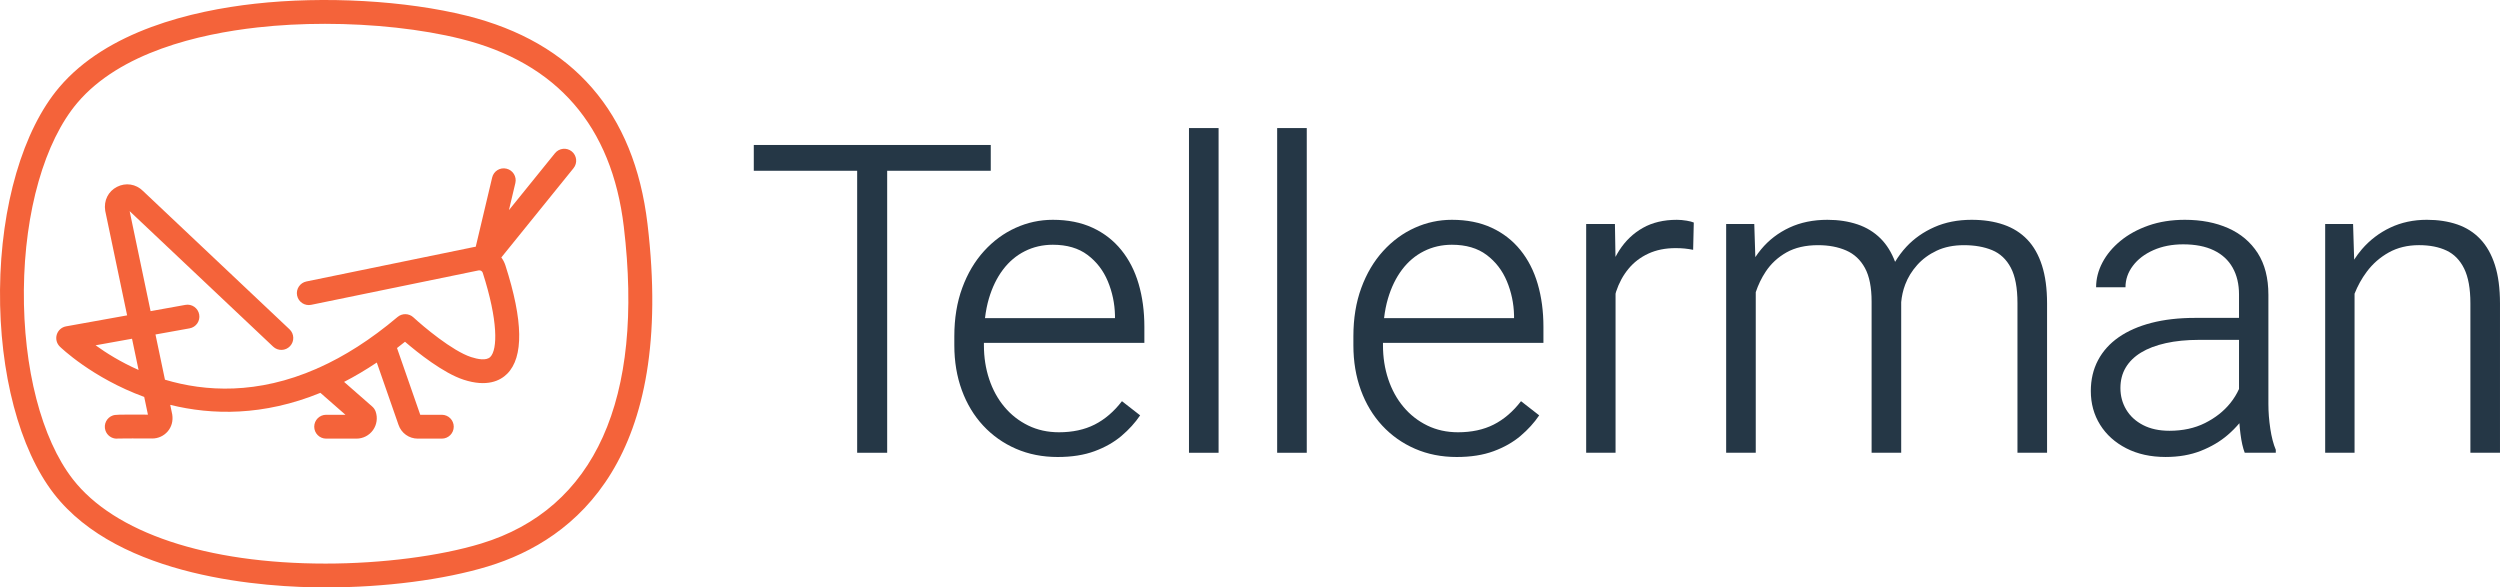
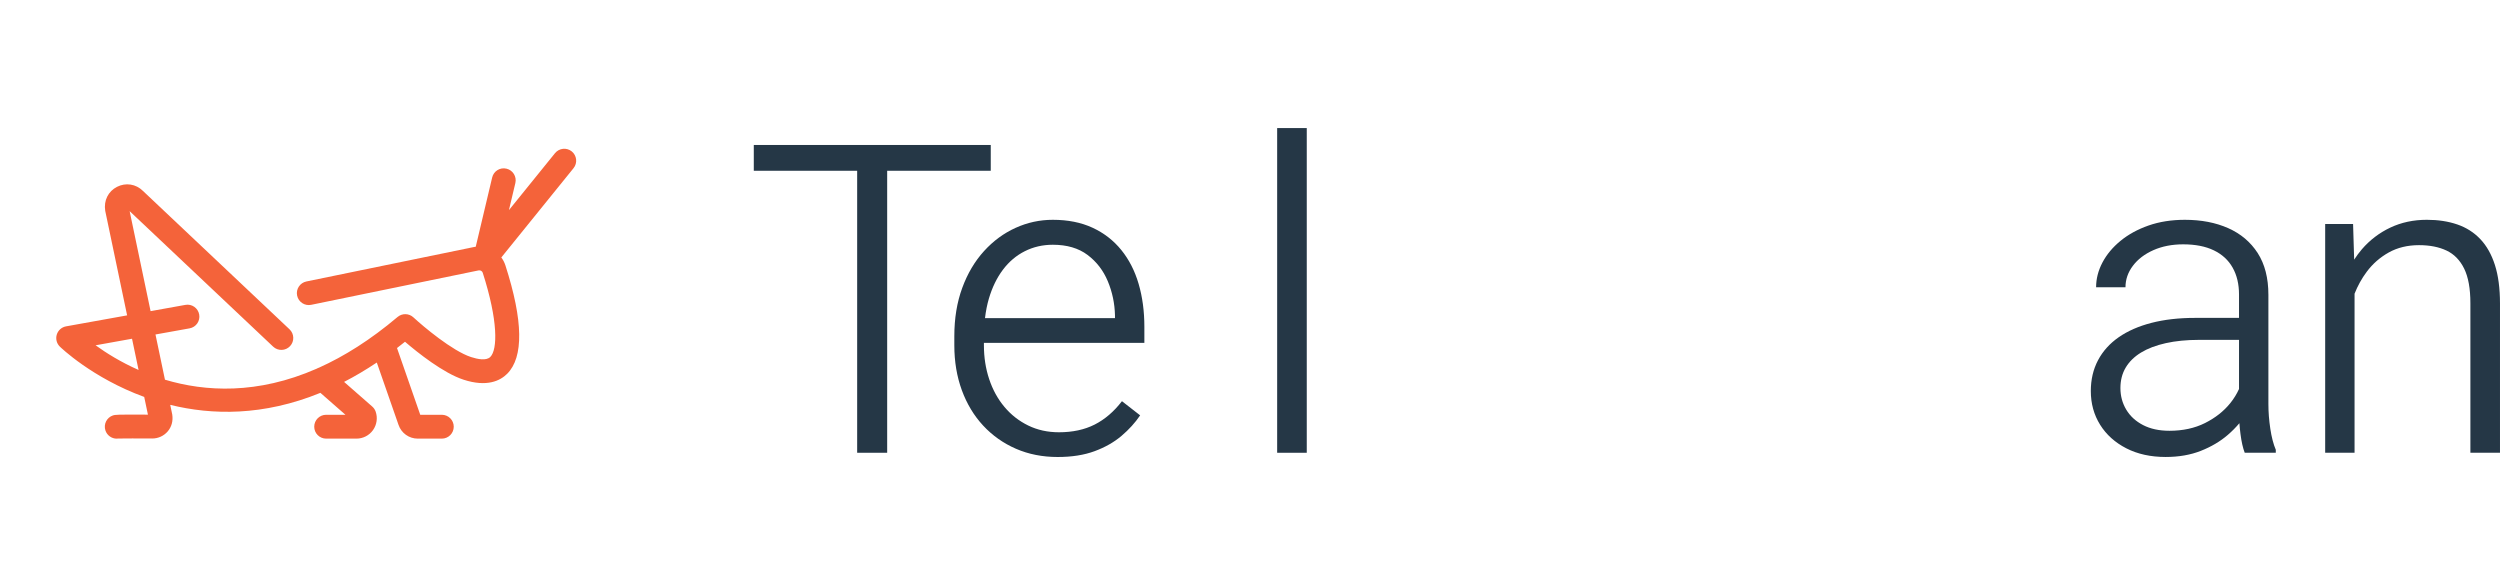
<svg xmlns="http://www.w3.org/2000/svg" id="Ebene_2" data-name="Ebene 2" viewBox="0 0 326.006 76.602">
  <defs>
    <style>      .cls-1 {        fill: #f4633a;      }      .cls-2 {        fill: #253746;      }    </style>
  </defs>
  <g id="Ebene_1-2" data-name="Ebene 1">
-     <path class="cls-1" d="M42.458,76.602c-7.804,0-26.877-1.19-35.428-12.22C2.535,58.586-.092,48.645.002,37.789c.098-10.953,2.986-20.825,7.724-26.406C13.964,4.035,25.032,1.402,33.22.488c9.092-1.019,19.683-.418,27.643,1.563,13.907,3.468,21.838,12.598,23.571,27.134,3.645,30.585-9.299,41.175-20.799,44.673-5.735,1.744-13.453,2.744-21.177,2.744ZM42.363,3.107c-2.992,0-5.969.154-8.798.471-7.628.852-17.891,3.247-23.469,9.817-4.281,5.044-6.893,14.173-6.984,24.422-.088,10.18,2.295,19.399,6.375,24.66,5.428,7,17.446,11.016,32.971,11.016,7.321,0,14.899-.976,20.271-2.609,14.863-4.521,21.301-18.813,18.617-41.329-1.565-13.124-8.71-21.362-21.236-24.486-5.158-1.284-11.485-1.962-17.747-1.962Z" />
    <path class="cls-1" d="M15.224,57.202c-.653,0-1.261-.414-1.477-1.069-.269-.815.174-1.694.99-1.964.242-.08.402-.128,4.553-.098l-.484-2.31c-6.801-2.485-10.922-6.48-11.012-6.571-.411-.408-.56-1.011-.388-1.565.173-.553.638-.964,1.209-1.067l7.962-1.433-2.857-13.639c-.211-1.346.4-2.539,1.539-3.121,1.142-.581,2.465-.376,3.373.524l19.125,18.055c.624.589.652,1.574.063,2.198-.59.625-1.575.651-2.198.063l-18.717-17.672,2.732,13.041,4.535-.816c.842-.158,1.653.409,1.805,1.255.152.845-.409,1.653-1.255,1.805l-4.446.8,1.234,5.894c5.262,1.574,12.048,1.954,19.784-1.433.098-.058.201-.103.308-.137,3.263-1.467,6.69-3.606,10.243-6.608.601-.506,1.484-.487,2.061.048,1.264,1.171,5.077,4.385,7.52,5.179.859.28,1.991.506,2.509-.014.961-.957,1.028-4.723-.985-10.979-.072-.222-.297-.349-.54-.307l-21.83,4.488c-.841.175-1.663-.368-1.836-1.209-.174-.842.369-1.663,1.209-1.836l21.83-4.488c.085-.018.17-.032.255-.044l2.14-9.023c.197-.835,1.024-1.357,1.872-1.154.835.198,1.352,1.037,1.154,1.872l-.839,3.535,6.007-7.428c.541-.666,1.52-.769,2.187-.231.667.54.77,1.519.231,2.187l-9.417,11.642c.229.308.412.657.536,1.042,2.321,7.21,2.395,11.966.221,14.134-.901.897-2.62,1.758-5.666.769-2.651-.862-5.994-3.531-7.651-4.953-.348.281-.696.553-1.042.819l3.031,8.704h2.813c.859,0,1.555.696,1.555,1.555,0,.859-.696,1.555-1.555,1.555h-3.139c-1.137,0-2.146-.723-2.51-1.802l-2.83-8.121c-1.443.964-2.867,1.804-4.266,2.525l3.673,3.216c.202.177.356.404.444.658.282.81.153,1.71-.343,2.409-.495.698-1.303,1.115-2.16,1.115h-3.953c-.859,0-1.555-.696-1.555-1.555,0-.859.696-1.555,1.555-1.555h2.516l-3.267-2.861c-7.456,3.048-14.148,2.909-19.582,1.567l.262,1.251c.135.85-.088,1.63-.598,2.221-.505.584-1.234.916-2.005.916h-.026c-1.398-.011-3.97-.014-4.423.004-.062.007-.124.012-.184.012ZM54.905,54.383l.002.007c-.001-.002-.001-.004-.002-.007ZM12.464,45.026c1.366.99,3.262,2.183,5.606,3.218l-.853-4.072-4.752.855ZM16.472,27.126h.001-.001Z" />
    <polygon class="cls-2" points="129.197 18.905 115.69 18.905 111.776 18.905 98.296 18.905 98.296 22.268 111.776 22.268 111.776 59.041 115.69 59.041 115.69 22.268 129.197 22.268 129.197 18.905" />
    <path class="cls-2" d="M149.228,44.706v-2.095c0-2.021-.249-3.881-.745-5.582-.496-1.7-1.249-3.174-2.26-4.424-1.011-1.249-2.26-2.219-3.75-2.908-1.488-.689-3.216-1.034-5.182-1.034-1.691,0-3.308.349-4.851,1.048-1.544.698-2.918,1.708-4.121,3.032-1.203,1.323-2.15,2.922-2.839,4.797-.69,1.874-1.034,3.979-1.034,6.313v1.185c0,2.113.326,4.061.978,5.845.653,1.782,1.581,3.321,2.784,4.617s2.628,2.302,4.273,3.019c1.645.717,3.46,1.075,5.445,1.075,1.838,0,3.441-.252,4.81-.758,1.368-.505,2.541-1.171,3.515-1.999.973-.827,1.782-1.718,2.425-2.674l-2.37-1.847c-1.047,1.361-2.233,2.376-3.556,3.047-1.323.671-2.876,1.006-4.659,1.006-1.47,0-2.807-.294-4.011-.882-1.203-.588-2.238-1.397-3.1-2.426-.865-1.029-1.526-2.233-1.986-3.611-.459-1.378-.689-2.848-.689-4.411v-.331h20.923ZM130.786,35.169c.791-1.048,1.741-1.852,2.854-2.412,1.111-.56,2.33-.841,3.652-.841,1.838,0,3.344.442,4.521,1.323,1.176.882,2.059,2.026,2.647,3.432.587,1.406.9,2.89.937,4.451v.359h-16.95c.107-.901.273-1.755.508-2.55.432-1.461,1.043-2.715,1.832-3.762Z" />
-     <path class="cls-2" d="M158.906,16.7v42.342h-3.86V16.7h3.86Z" />
    <path class="cls-2" d="M170.405,16.7v42.342h-3.86V16.7h3.86Z" />
-     <path class="cls-2" d="M201.267,44.706v-2.095c0-2.021-.249-3.881-.745-5.582-.496-1.7-1.249-3.174-2.26-4.424-1.011-1.249-2.26-2.219-3.75-2.908-1.488-.689-3.216-1.034-5.182-1.034-1.691,0-3.308.349-4.851,1.048-1.544.698-2.918,1.708-4.121,3.032s-2.15,2.922-2.839,4.797c-.69,1.874-1.034,3.979-1.034,6.313v1.185c0,2.113.326,4.061.978,5.845.653,1.782,1.581,3.321,2.784,4.617,1.203,1.296,2.628,2.302,4.273,3.019,1.645.717,3.46,1.075,5.445,1.075,1.838,0,3.441-.252,4.81-.758,1.368-.505,2.541-1.171,3.515-1.999.973-.827,1.782-1.718,2.425-2.674l-2.37-1.847c-1.047,1.361-2.233,2.376-3.556,3.047-1.323.671-2.876,1.006-4.659,1.006-1.47,0-2.807-.294-4.011-.882-1.203-.588-2.238-1.397-3.1-2.426-.865-1.029-1.526-2.233-1.986-3.611-.459-1.378-.689-2.848-.689-4.411v-.331h20.923ZM182.825,35.169c.791-1.048,1.741-1.852,2.854-2.412,1.111-.56,2.33-.841,3.652-.841,1.838,0,3.344.442,4.521,1.323,1.176.882,2.059,2.026,2.647,3.432.587,1.406.9,2.89.937,4.451v.359h-16.95c.107-.901.273-1.755.508-2.55.432-1.461,1.043-2.715,1.832-3.762Z" />
-     <path class="cls-2" d="M219.921,28.774c-.432-.073-.85-.11-1.254-.11-1.709,0-3.184.349-4.425,1.048-1.241.698-2.265,1.672-3.073,2.921-.18.279-.346.571-.506.869l-.073-4.288h-3.75v29.827h3.832v-20.736c.027-.088.04-.183.069-.27.376-1.139.914-2.131,1.613-2.977.698-.846,1.561-1.507,2.591-1.985,1.029-.478,2.214-.717,3.556-.717.442,0,.841.018,1.199.055.359.038.721.092,1.089.166l.084-3.557c-.203-.091-.52-.174-.952-.248Z" />
-     <path class="cls-2" d="M266.279,34.617c-.44-1.378-1.079-2.503-1.916-3.377-.836-.872-1.865-1.521-3.087-1.943-1.222-.423-2.614-.634-4.176-.634-1.801,0-3.418.317-4.851.951-1.434.634-2.651,1.49-3.653,2.564-.563.604-1.048,1.262-1.471,1.964-.462-1.217-1.084-2.231-1.878-3.026-.846-.844-1.857-1.465-3.033-1.86-1.177-.395-2.481-.593-3.915-.593-1.856,0-3.51.341-4.962,1.02-1.452.679-2.679,1.621-3.68,2.826-.271.325-.522.668-.759,1.022l-.137-4.317h-3.667v29.827h3.86v-20.941c.315-.944.739-1.831,1.282-2.656.689-1.047,1.595-1.888,2.715-2.523,1.121-.633,2.499-.951,4.134-.951,1.379,0,2.597.23,3.653.689,1.057.46,1.874,1.223,2.453,2.288.58,1.066.869,2.527.869,4.383v19.71h3.859v-19.645c.073-.76.23-1.525.524-2.297.348-.919.868-1.765,1.557-2.537.689-.772,1.539-1.396,2.55-1.874,1.011-.478,2.196-.717,3.556-.717,1.396,0,2.619.216,3.666.647,1.048.433,1.861,1.195,2.44,2.289.579,1.093.868,2.632.868,4.617v19.517h3.86v-19.489c0-1.911-.221-3.556-.662-4.935Z" />
    <path class="cls-2" d="M296.052,55.898c-.165-1.103-.248-2.168-.248-3.198v-14.251c0-2.187-.464-4.001-1.392-5.444-.928-1.443-2.211-2.527-3.846-3.253-1.635-.725-3.519-1.089-5.651-1.089-1.747,0-3.326.249-4.742.745-1.415.496-2.632,1.162-3.652,1.999-1.02.836-1.806,1.778-2.358,2.825-.551,1.048-.826,2.123-.826,3.226h3.831c0-1.011.321-1.944.966-2.798.643-.854,1.533-1.535,2.674-2.04,1.139-.505,2.435-.758,3.887-.758,1.581,0,2.913.261,3.997.785s1.902,1.277,2.453,2.261c.552.983.827,2.145.827,3.487v3.059h-5.761c-2.095,0-3.979.216-5.652.648-1.672.432-3.097,1.057-4.273,1.874-1.177.818-2.077,1.82-2.702,3.005s-.937,2.522-.937,4.011c0,1.635.404,3.101,1.212,4.397.809,1.296,1.948,2.32,3.418,3.073s3.179,1.129,5.128,1.129c1.709,0,3.239-.266,4.59-.799,1.35-.533,2.517-1.222,3.501-2.067.574-.493,1.078-1.008,1.527-1.54.032.458.078.929.141,1.416.129,1.002.313,1.815.552,2.44h4.052v-.386c-.313-.735-.551-1.655-.717-2.757ZM290.829,52.577c-.855,1.057-1.954,1.92-3.294,2.591-1.342.671-2.886,1.006-4.632,1.006-1.342,0-2.49-.249-3.446-.745-.955-.496-1.686-1.167-2.191-2.012-.505-.844-.758-1.782-.758-2.812,0-1.011.229-1.902.689-2.674.46-.772,1.125-1.424,1.999-1.957.872-.533,1.948-.942,3.226-1.227,1.277-.285,2.724-.428,4.341-.428h5.21v6.403c-.286.636-.66,1.256-1.143,1.854Z" />
    <path class="cls-2" d="M325.345,34.562c-.442-1.378-1.076-2.504-1.902-3.377-.827-.873-1.829-1.512-3.005-1.916-1.177-.404-2.5-.607-3.97-.607-1.746,0-3.335.341-4.769,1.02-1.434.679-2.669,1.621-3.708,2.826-.364.422-.692.878-1.003,1.35l-.141-4.645h-3.639v29.827h3.832v-20.739c.403-1.02.927-1.975,1.585-2.858.781-1.047,1.741-1.888,2.88-2.523,1.139-.633,2.453-.951,3.942-.951,1.396,0,2.591.235,3.583.703s1.76,1.254,2.302,2.356c.541,1.103.813,2.61.813,4.521v19.489h3.859v-19.462c0-1.966-.221-3.639-.661-5.017Z" />
  </g>
</svg>